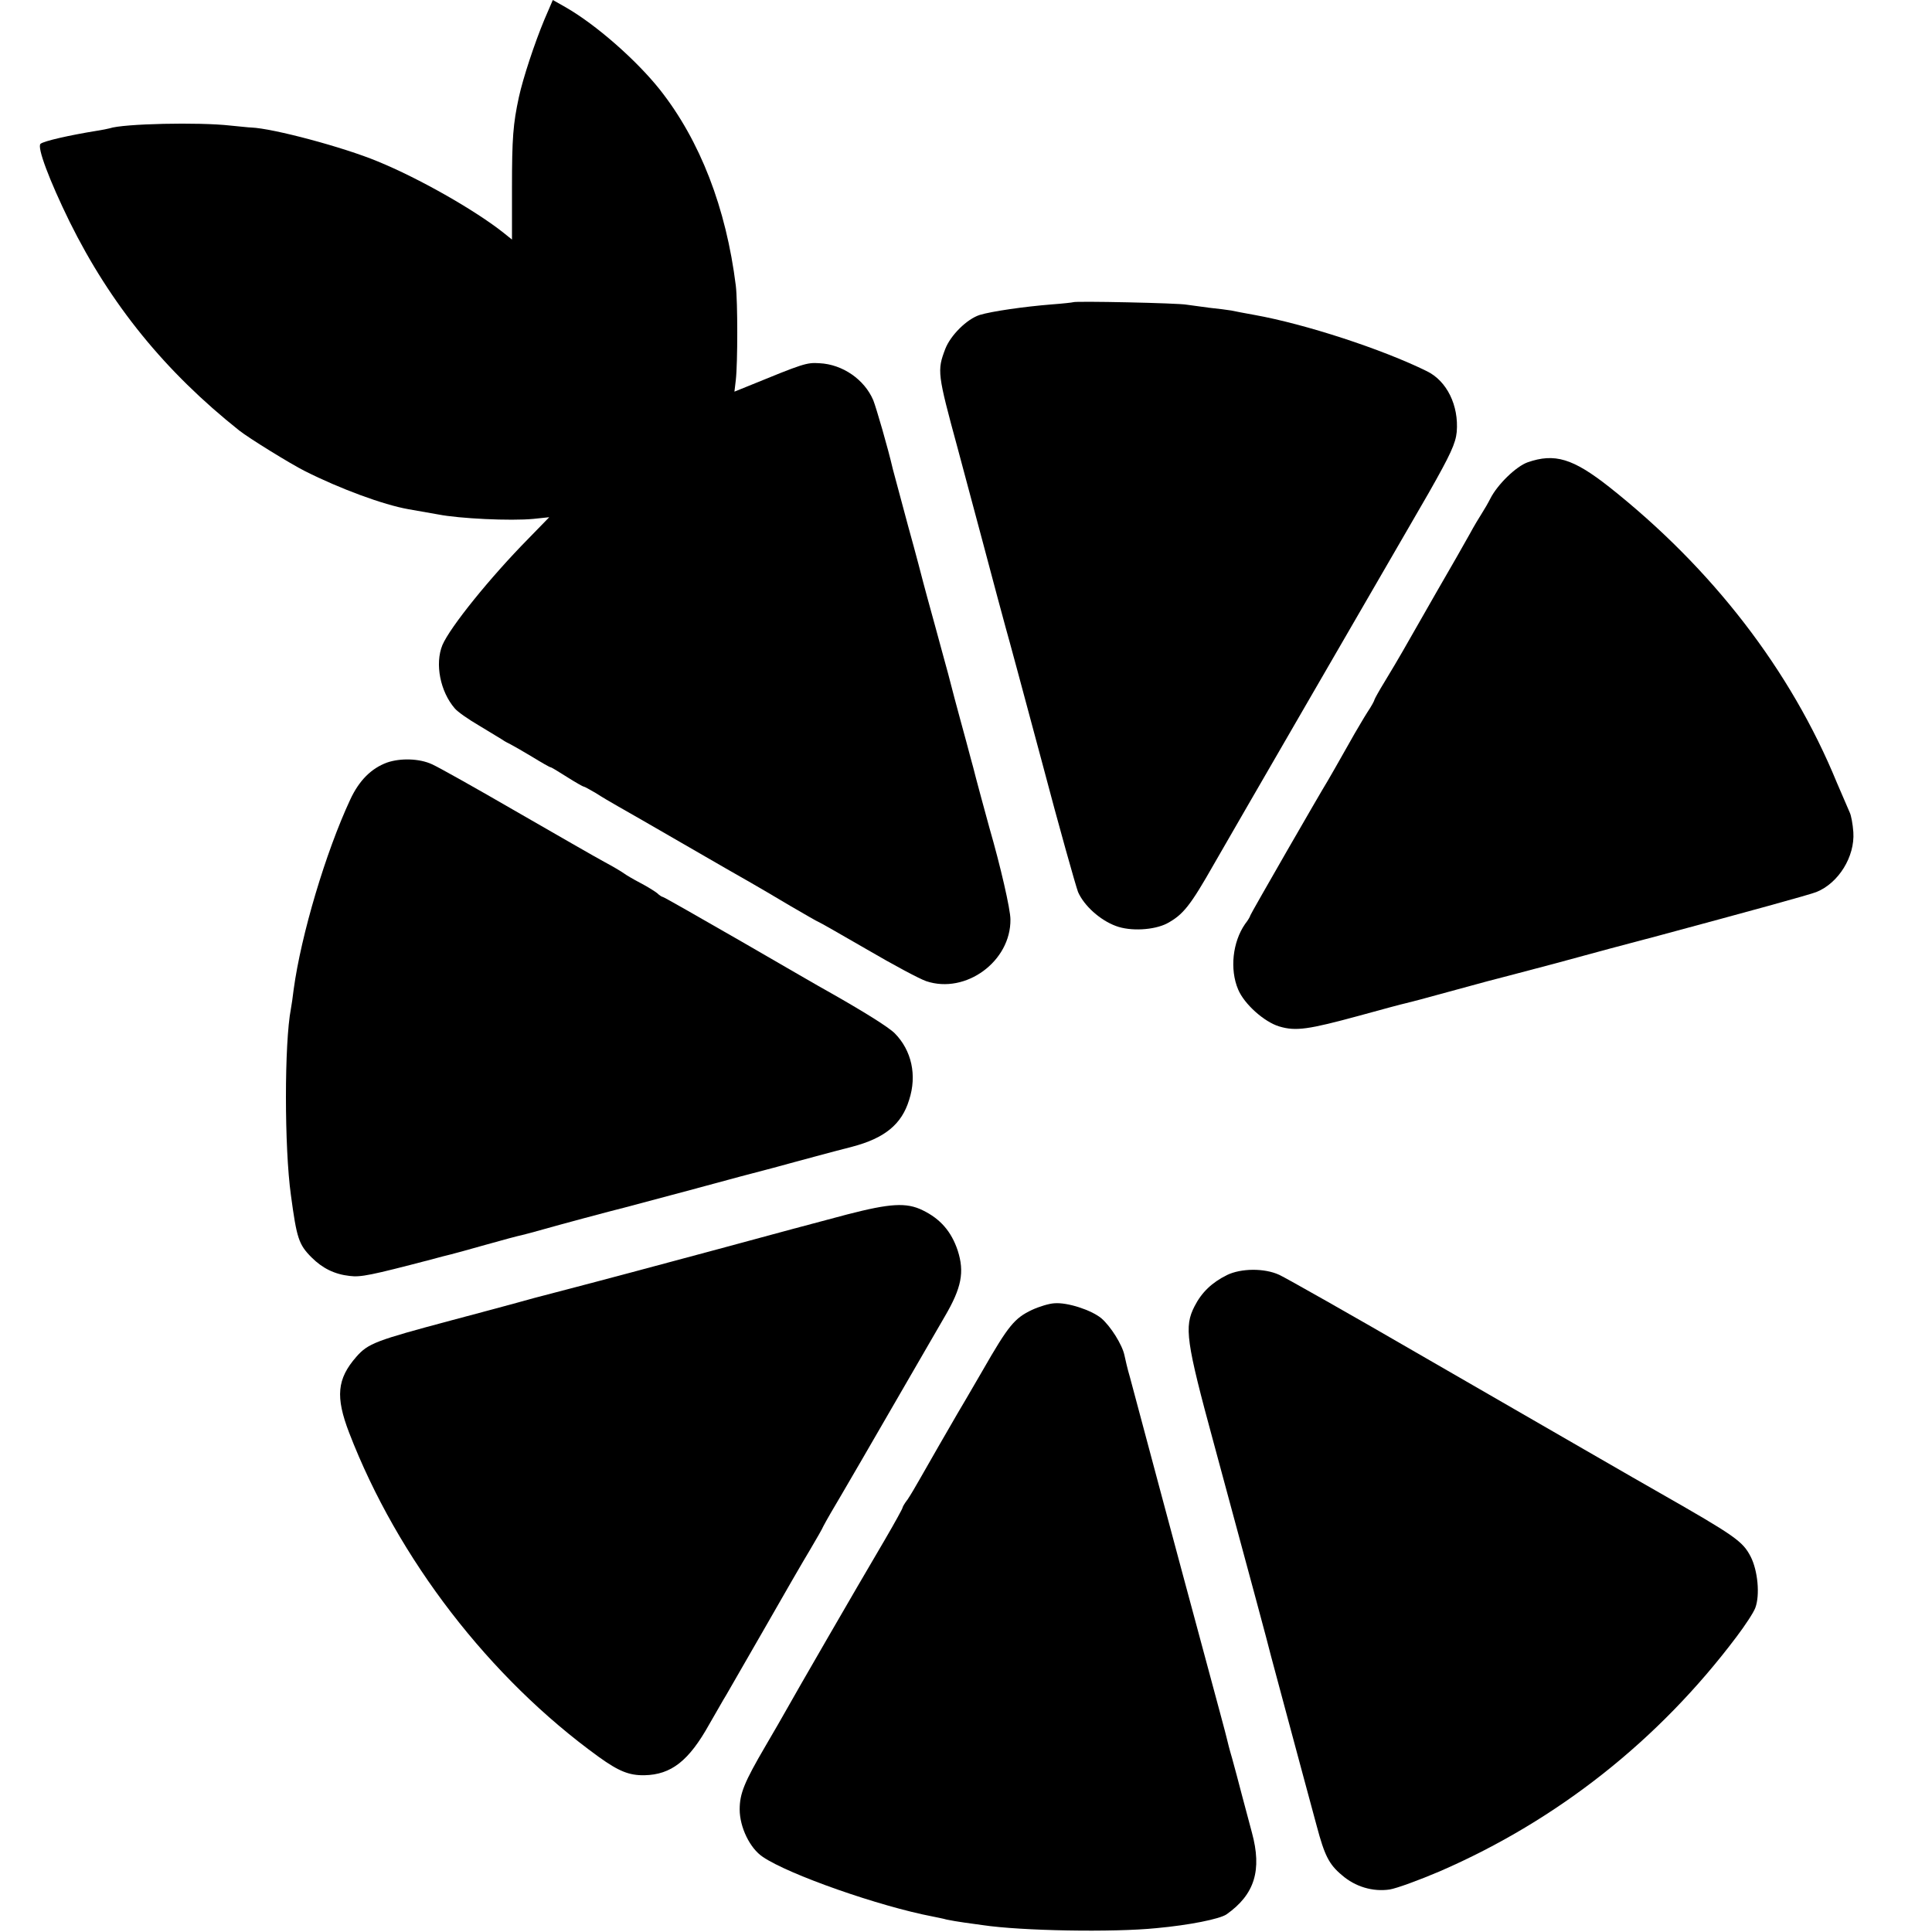
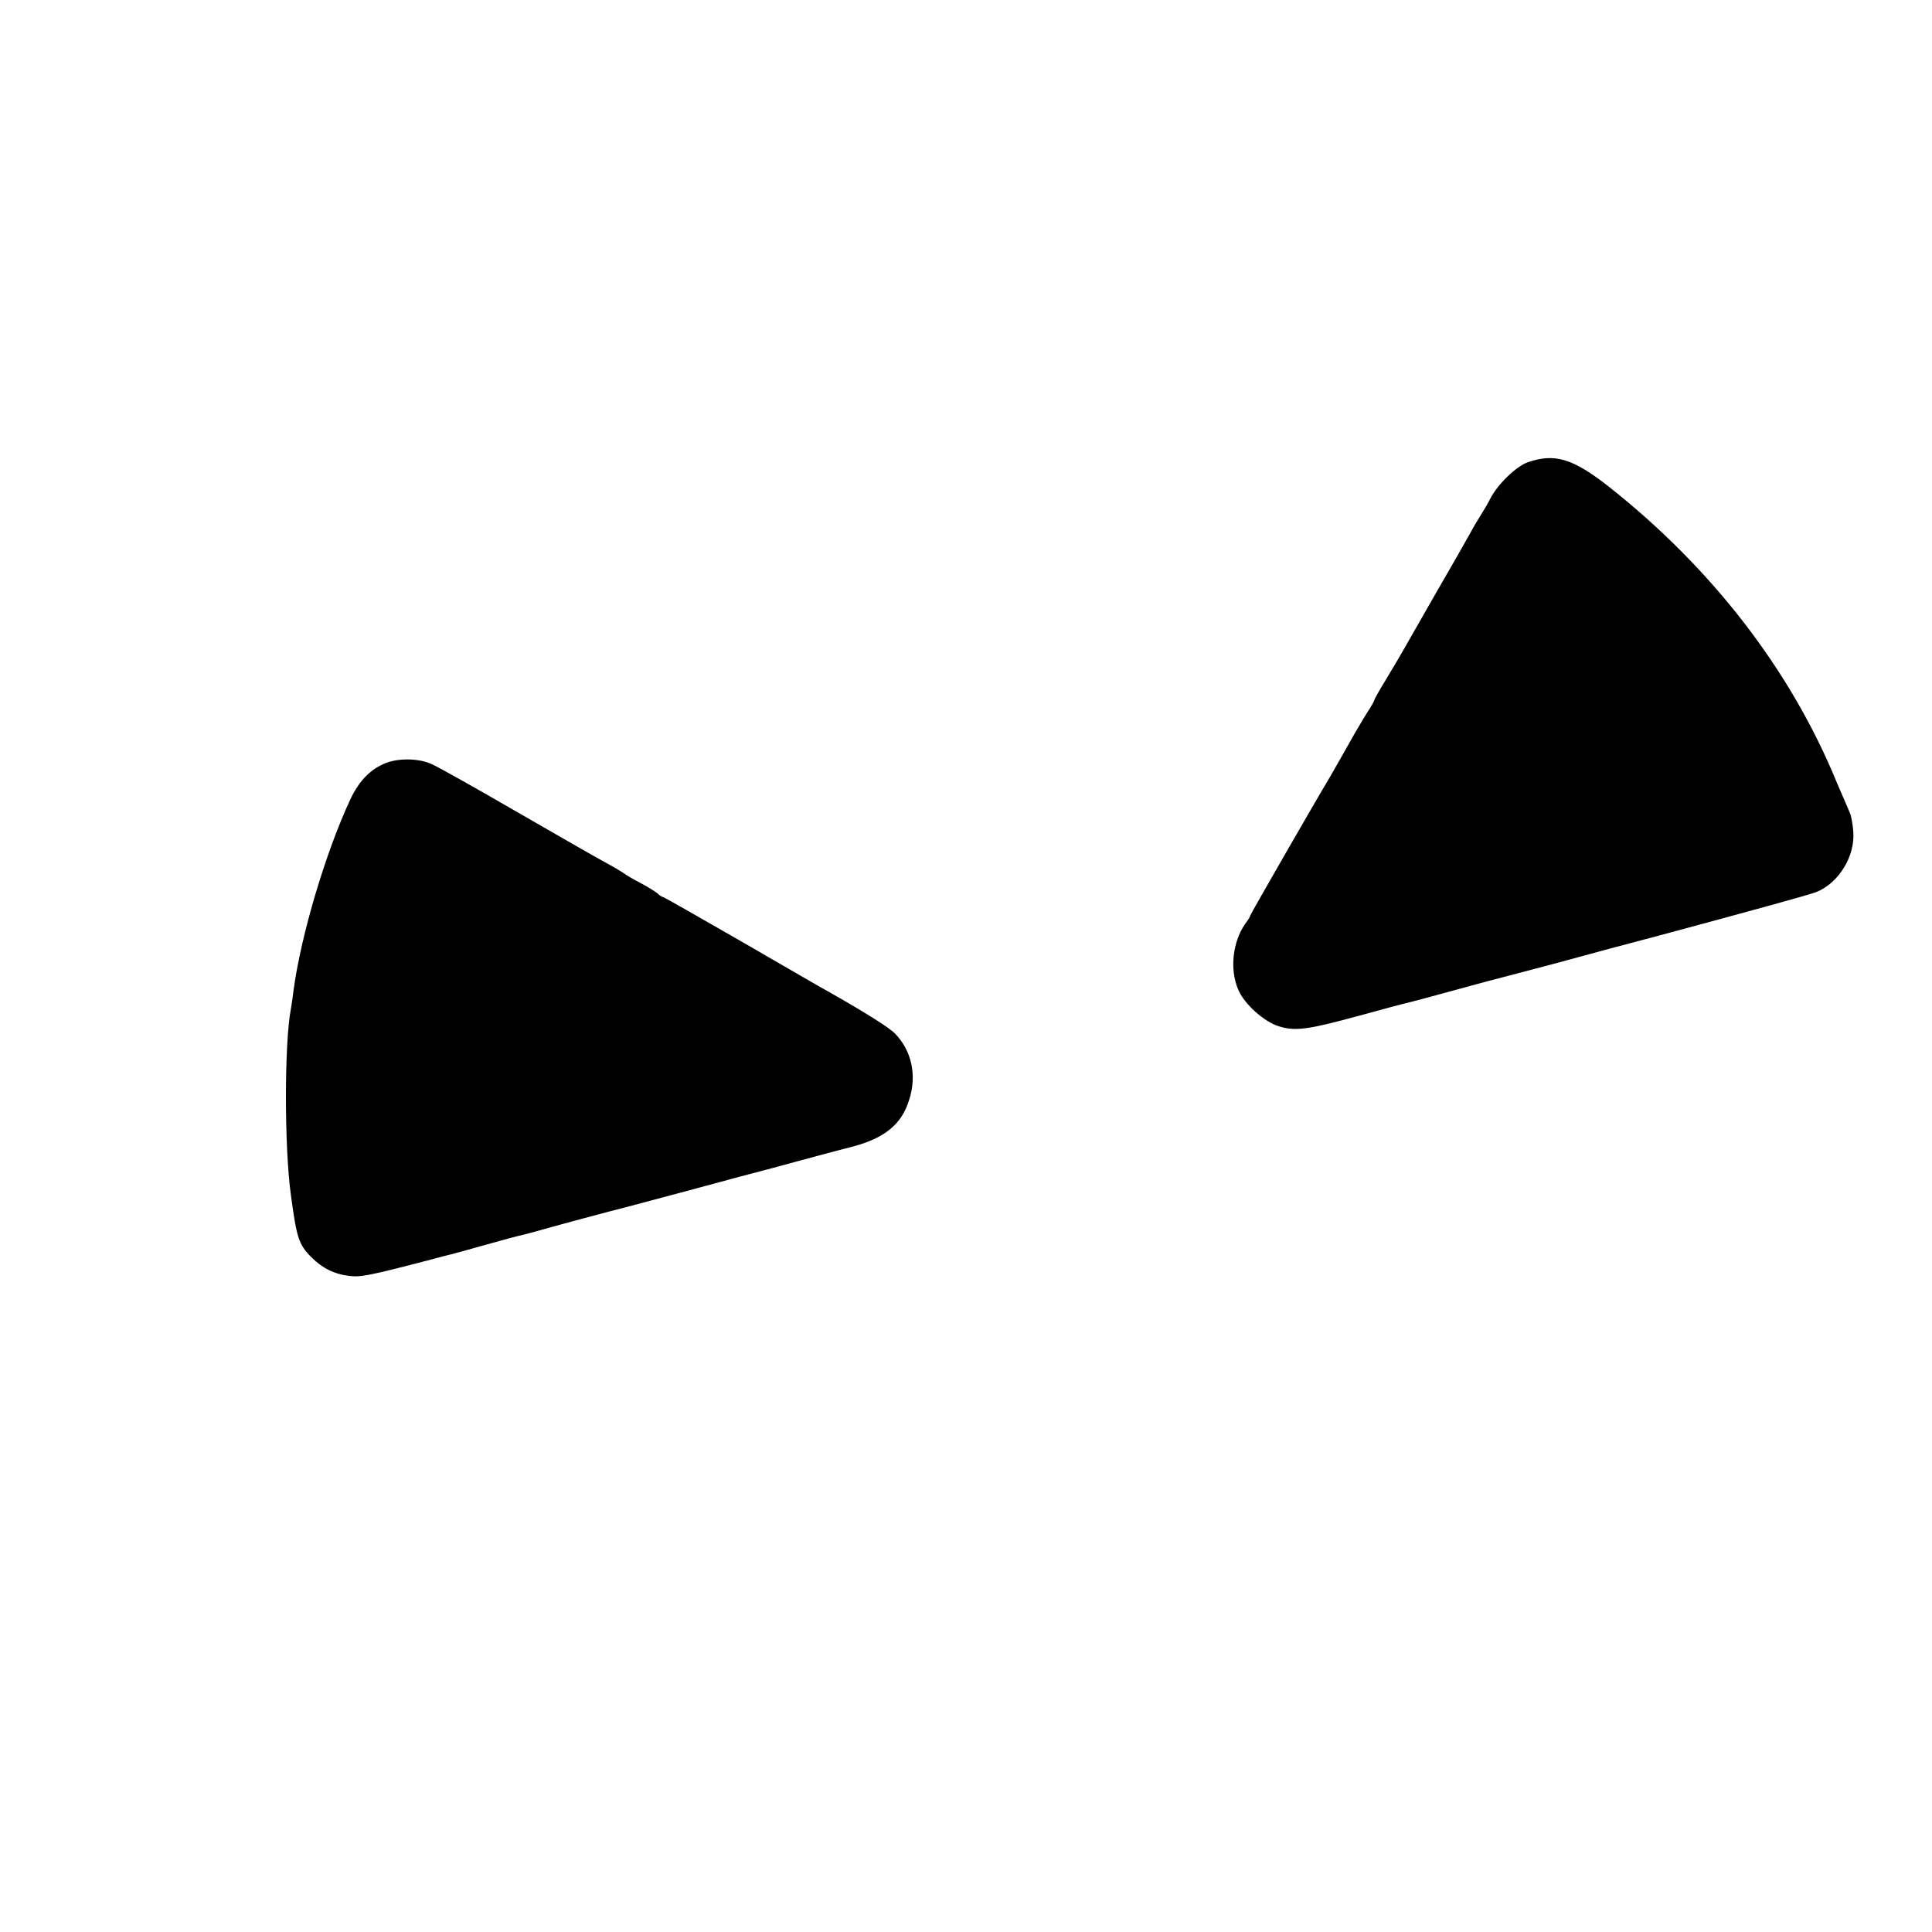
<svg xmlns="http://www.w3.org/2000/svg" version="1.0" width="700pt" height="700pt" viewBox="0 0 700 700" preserveAspectRatio="xMidYMid meet">
  <g transform="translate(0,700) scale(0.1,-0.1)" fill="#000000" stroke="none">
-     <path d="M1972 6928 c-35 -84 -77 -211 -92 -280 -21 -97 -25 -148 -25 -329 l0 -187 -35 28 c-102 80 -302 194 -451 255 -125 52 -380 120 -459 123 -8 0 -42 4 -75 7 -114 13 -389 7 -438 -10 -7 -2 -28 -6 -47 -9 -99 -16 -191 -37 -203 -47 -14 -11 32 -133 105 -282 149 -301 347 -544 615 -757 34 -27 186 -121 238 -147 127 -64 284 -122 375 -138 30 -5 86 -15 108 -19 76 -15 262 -24 345 -16 l57 6 -74 -76 c-141 -143 -285 -322 -313 -387 -28 -68 -8 -169 45 -230 10 -12 50 -40 88 -62 38 -23 76 -46 84 -51 8 -6 22 -13 30 -17 8 -4 43 -24 78 -45 34 -21 64 -38 67 -38 3 0 29 -16 59 -35 30 -19 58 -35 61 -35 3 0 22 -11 43 -23 20 -13 57 -35 82 -49 25 -14 133 -76 240 -138 107 -62 215 -124 240 -138 25 -14 89 -52 143 -84 55 -32 100 -58 102 -58 2 0 81 -45 176 -100 94 -55 191 -107 215 -115 143 -48 307 72 305 224 0 36 -36 193 -76 331 -6 21 -55 202 -59 220 -2 8 -14 50 -25 93 -12 42 -30 112 -42 155 -11 42 -22 84 -24 92 -2 8 -23 83 -45 165 -23 83 -43 157 -45 165 -2 8 -26 101 -55 205 -28 105 -53 197 -55 205 -18 78 -60 222 -71 250 -32 75 -111 130 -195 134 -47 3 -58 -1 -261 -84 l-47 -19 5 42 c7 62 7 284 0 342 -35 281 -129 525 -275 710 -86 108 -232 236 -342 299 l-46 26 -31 -72z" />
-     <path d="M3888 5905 c-2 -1 -37 -5 -78 -8 -100 -8 -217 -25 -260 -38 -47 -15 -106 -74 -125 -123 -30 -79 -29 -89 45 -361 12 -44 53 -197 91 -340 38 -143 75 -282 83 -310 8 -27 67 -246 131 -485 63 -239 123 -451 131 -472 22 -50 80 -102 137 -123 53 -20 138 -15 185 9 59 32 84 63 172 218 23 41 660 1141 670 1158 5 8 53 92 107 185 79 139 97 179 101 220 8 96 -36 185 -108 220 -162 80 -441 171 -625 204 -33 6 -71 13 -84 16 -13 2 -49 7 -80 10 -31 4 -67 9 -81 11 -28 6 -407 14 -412 9z" />
    <path d="M5535 5325 c-42 -15 -109 -80 -135 -131 -8 -16 -22 -40 -31 -54 -9 -14 -29 -47 -44 -75 -15 -27 -70 -124 -123 -215 -52 -91 -106 -185 -120 -210 -14 -25 -43 -73 -64 -108 -21 -34 -38 -65 -38 -67 0 -3 -11 -24 -26 -46 -14 -22 -34 -57 -46 -77 -68 -120 -90 -159 -98 -172 -25 -40 -280 -483 -280 -487 0 -3 -8 -17 -19 -31 -45 -65 -56 -164 -25 -237 22 -53 95 -118 149 -134 60 -18 106 -11 290 39 83 23 158 43 168 45 10 2 78 20 150 40 73 20 139 38 147 40 8 2 116 30 240 63 124 34 295 80 380 102 323 87 546 148 571 158 80 32 140 128 134 217 -2 29 -8 61 -13 71 -5 11 -26 60 -47 109 -167 407 -451 775 -825 1071 -131 103 -197 123 -295 89z" />
    <path d="M1402 4237 c-57 -21 -101 -65 -133 -134 -89 -191 -178 -490 -205 -688 -3 -27 -8 -59 -10 -70 -24 -124 -24 -503 0 -675 21 -156 28 -179 75 -226 39 -39 83 -61 138 -67 40 -5 75 2 293 59 30 8 63 17 73 19 9 2 67 18 127 35 60 17 120 33 131 35 12 3 47 12 78 21 49 14 249 68 291 78 8 2 116 31 240 64 124 34 260 70 303 81 42 12 112 30 155 42 42 11 100 27 129 34 118 31 180 81 207 170 29 89 9 179 -52 241 -23 23 -113 79 -242 152 -19 10 -160 92 -314 181 -153 88 -281 161 -284 161 -3 0 -13 6 -21 14 -9 7 -36 24 -61 37 -25 13 -52 29 -60 35 -8 6 -40 25 -70 41 -30 16 -174 99 -320 183 -145 84 -282 161 -305 171 -45 21 -114 23 -163 6z" />
-     <path d="M3070 2600 c-80 -21 -289 -77 -465 -125 -369 -99 -324 -87 -445 -119 -52 -14 -153 -40 -225 -59 -71 -20 -206 -56 -300 -81 -273 -73 -301 -83 -344 -132 -70 -80 -76 -145 -26 -275 176 -457 509 -889 905 -1175 71 -51 109 -67 165 -66 97 2 161 52 235 185 23 39 50 88 62 107 11 19 74 129 141 245 66 116 139 242 162 280 23 39 45 77 48 85 4 8 17 31 28 50 31 52 141 241 357 615 19 33 44 76 55 95 61 104 72 161 47 239 -23 69 -63 115 -127 146 -59 29 -118 25 -273 -15z" />
-     <path d="M4445 2380 c-54 -27 -91 -62 -117 -113 -38 -74 -31 -126 70 -497 133 -492 197 -728 207 -770 2 -8 27 -100 55 -205 51 -188 70 -262 111 -412 28 -105 44 -138 91 -177 48 -42 112 -61 173 -52 25 4 107 34 182 66 426 185 793 475 1075 850 31 41 62 88 68 105 17 46 9 134 -17 185 -29 56 -56 75 -333 233 -71 40 -368 212 -845 487 -269 156 -508 291 -530 301 -54 25 -139 24 -190 -1z" />
-     <path d="M3739 2254 c-63 -30 -85 -56 -179 -220 -44 -76 -85 -146 -90 -154 -21 -36 -115 -199 -138 -240 -14 -25 -33 -57 -43 -72 -11 -14 -19 -28 -19 -31 0 -3 -28 -54 -63 -114 -115 -195 -329 -566 -355 -613 -14 -25 -49 -86 -79 -137 -76 -130 -93 -171 -93 -229 0 -64 37 -141 84 -172 94 -64 422 -179 616 -216 14 -3 36 -7 50 -11 14 -3 43 -8 65 -11 22 -3 51 -7 65 -9 140 -21 472 -27 630 -11 120 11 229 33 254 50 102 72 129 160 92 296 -8 30 -24 91 -36 135 -11 44 -28 105 -36 135 -9 30 -17 62 -19 71 -3 14 -28 106 -115 429 -11 41 -66 244 -121 450 -55 206 -107 400 -115 430 -9 30 -17 66 -20 80 -8 38 -50 105 -84 134 -37 30 -123 58 -170 54 -19 -1 -55 -12 -81 -24z" />
  </g>
</svg>